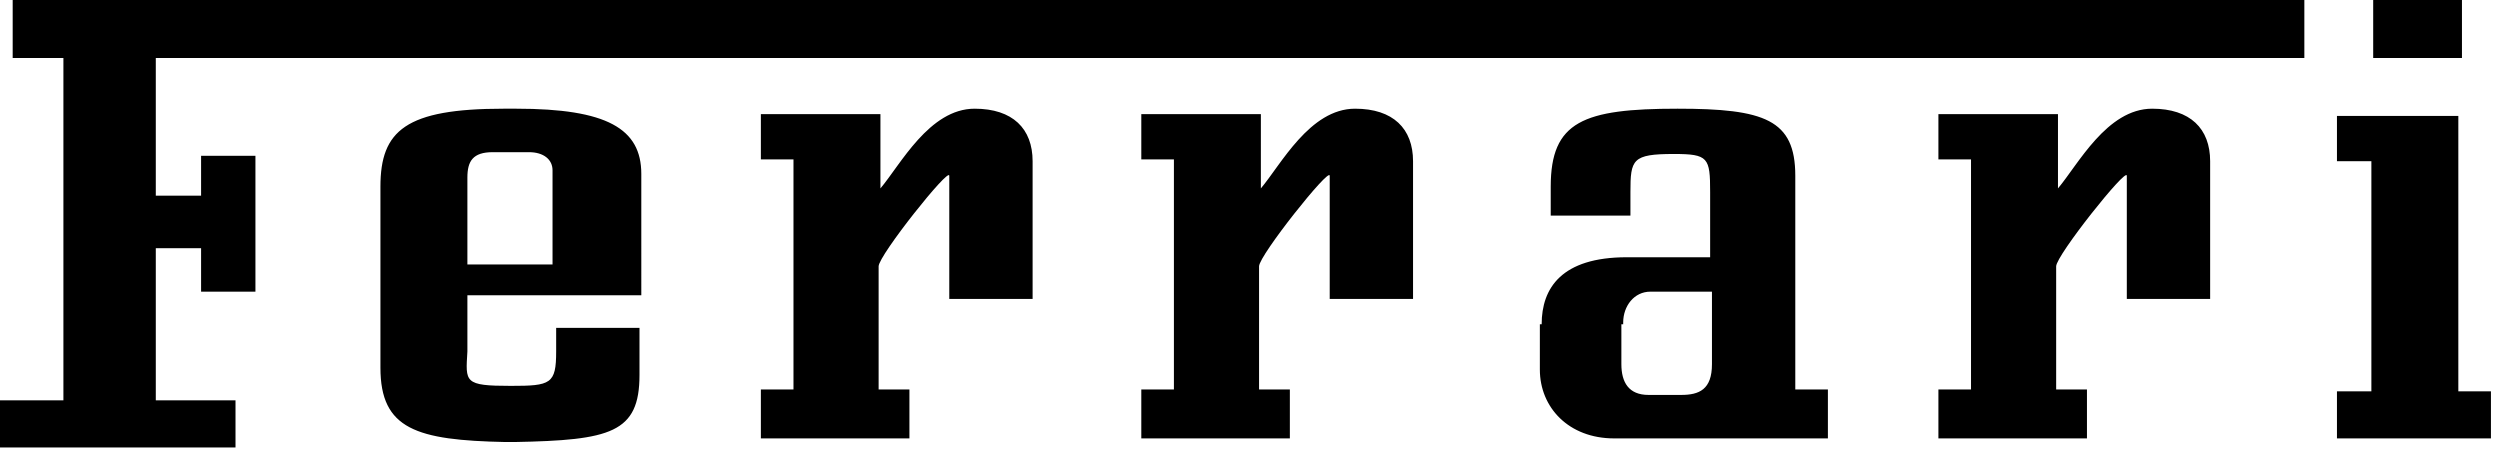
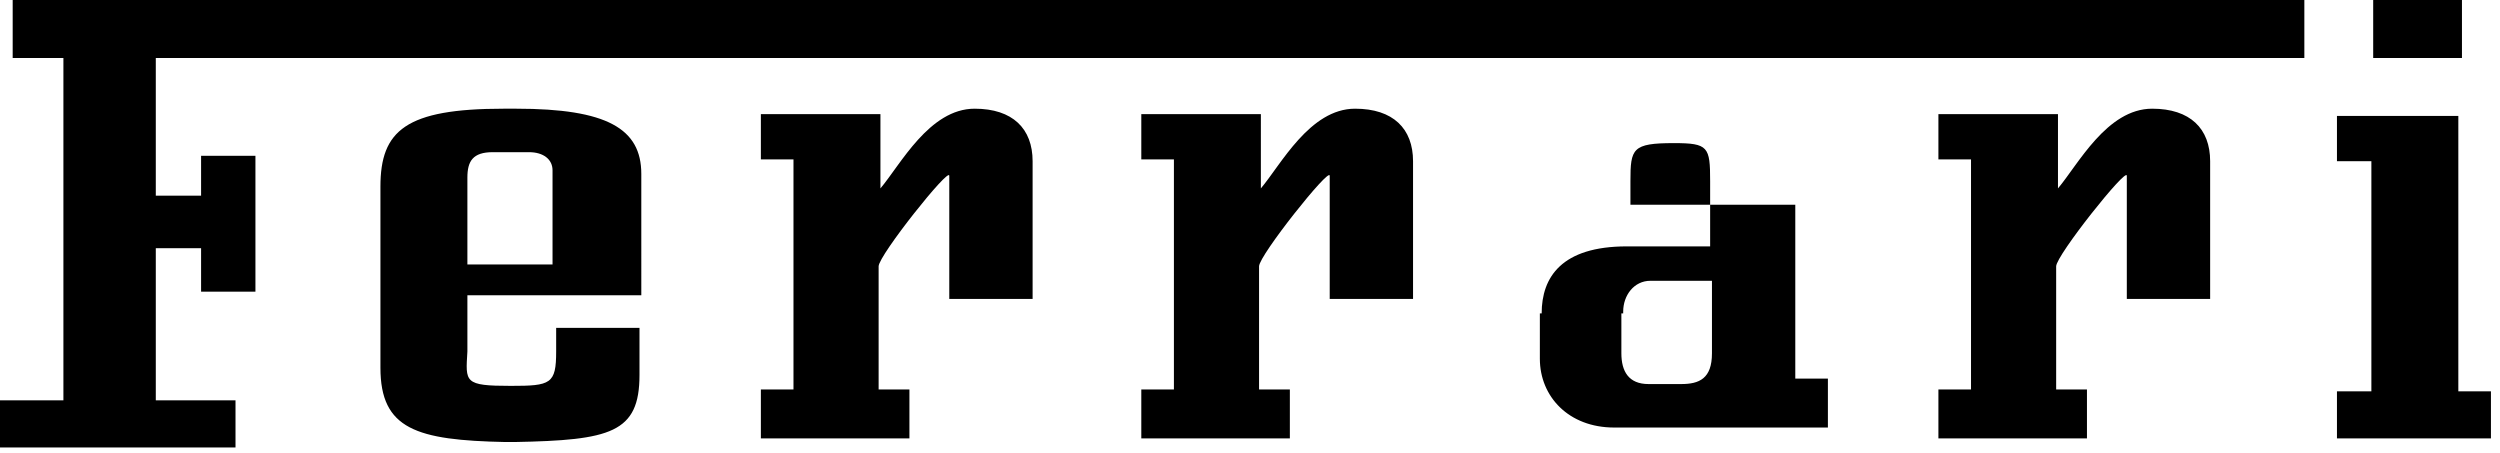
<svg xmlns="http://www.w3.org/2000/svg" viewBox="0 0 138 25">
  <title>Ferrari</title>
-   <path d="M99.1 19.7v-10c0-3.1-1.7-3.7-6.5-3.7-5.2 0-7 .7-7 4.3v1.6H90v-1.3c0-1.8.1-2.1 2.4-2.1 1.9 0 2 .2 2 2.1v3.6h-4.6c-3.6 0-4.7 1.7-4.7 3.7h4.5v-.1c0-.9.6-1.7 1.5-1.7h3.4v4c0 1.4-.7 1.7-1.7 1.7H91c-1.1 0-1.5-.7-1.5-1.7v-2.2H85v2.5c0 2.1 1.6 3.8 4.1 3.8h11.8v-2.7h-1.8v-1.8zm36.6 1.9V6.4H129v2.5h1.9v12.7H129v2.6h8.5v-2.6h-1.8zM118.8 6c-2.5 0-4.1 3.1-5.2 4.4V6.3H107v2.5h1.8v12.7H107v2.7h8.2v-2.7h-1.7v-6.8c0-.6 3.9-5.5 3.9-5v6.8h4.6V8.9c0-1.8-1.1-2.9-3.2-2.9m-88.3 8.6h-4.7V9.8c0-.9.3-1.4 1.4-1.4h2c.8 0 1.3.4 1.3 1v5.2zm-2-8.6h-.7C22.4 6 21 7.2 21 10.3v10c0 3.4 2 4 6.9 4.1h.5c5.3-.1 6.9-.5 6.9-3.7v-2.6h-4.6v1.3c0 1.8-.3 1.9-2.5 1.9-2.6 0-2.5-.2-2.4-1.9v-3.1h9.6V9.6c0-2.5-1.9-3.6-6.9-3.6zM131 3.2h4.9V0H131v3.2zM.7 3.2h2.8v18.9H0v2.6h13v-2.6H8.6v-8.4h2.5v2.4h3V8.6h-3v2.2H8.6V3.2h118.6V0H.7v3.2zM53.8 6c-2.5 0-4.1 3.1-5.2 4.4V6.3H42v2.5h1.8v12.7H42v2.7h8.2v-2.7h-1.7v-6.8c0-.6 3.9-5.5 3.9-5v6.8H57V8.9C57 7.1 55.9 6 53.8 6m21 0c-2.5 0-4.1 3.1-5.2 4.4V6.3H63v2.5h1.8v12.7H63v2.7h8.2v-2.7h-1.7v-6.8c0-.6 3.9-5.5 3.9-5v6.8H78V8.9C78 7.1 76.9 6 74.8 6" />
+   <path d="M99.1 19.7v-10v1.6H90v-1.3c0-1.8.1-2.1 2.4-2.1 1.9 0 2 .2 2 2.1v3.6h-4.6c-3.6 0-4.7 1.7-4.7 3.7h4.5v-.1c0-.9.6-1.7 1.5-1.7h3.4v4c0 1.4-.7 1.7-1.7 1.7H91c-1.1 0-1.5-.7-1.5-1.7v-2.2H85v2.5c0 2.1 1.6 3.8 4.1 3.8h11.8v-2.7h-1.8v-1.8zm36.6 1.9V6.4H129v2.5h1.9v12.7H129v2.6h8.5v-2.6h-1.8zM118.8 6c-2.5 0-4.1 3.1-5.2 4.4V6.3H107v2.5h1.8v12.7H107v2.7h8.2v-2.7h-1.7v-6.8c0-.6 3.9-5.5 3.9-5v6.8h4.6V8.9c0-1.8-1.1-2.9-3.2-2.9m-88.3 8.6h-4.7V9.8c0-.9.3-1.4 1.4-1.4h2c.8 0 1.3.4 1.3 1v5.2zm-2-8.6h-.7C22.4 6 21 7.2 21 10.3v10c0 3.4 2 4 6.9 4.1h.5c5.3-.1 6.9-.5 6.9-3.7v-2.6h-4.6v1.3c0 1.8-.3 1.9-2.5 1.9-2.6 0-2.5-.2-2.4-1.9v-3.1h9.6V9.6c0-2.5-1.9-3.6-6.9-3.6zM131 3.2h4.9V0H131v3.2zM.7 3.2h2.8v18.9H0v2.6h13v-2.6H8.6v-8.4h2.5v2.4h3V8.6h-3v2.2H8.6V3.2h118.6V0H.7v3.2zM53.8 6c-2.5 0-4.1 3.1-5.2 4.4V6.3H42v2.5h1.8v12.7H42v2.7h8.2v-2.7h-1.7v-6.8c0-.6 3.9-5.5 3.9-5v6.8H57V8.9C57 7.1 55.9 6 53.8 6m21 0c-2.5 0-4.1 3.1-5.2 4.4V6.3H63v2.5h1.8v12.7H63v2.7h8.2v-2.7h-1.7v-6.8c0-.6 3.9-5.5 3.9-5v6.8H78V8.9C78 7.1 76.9 6 74.8 6" />
</svg>